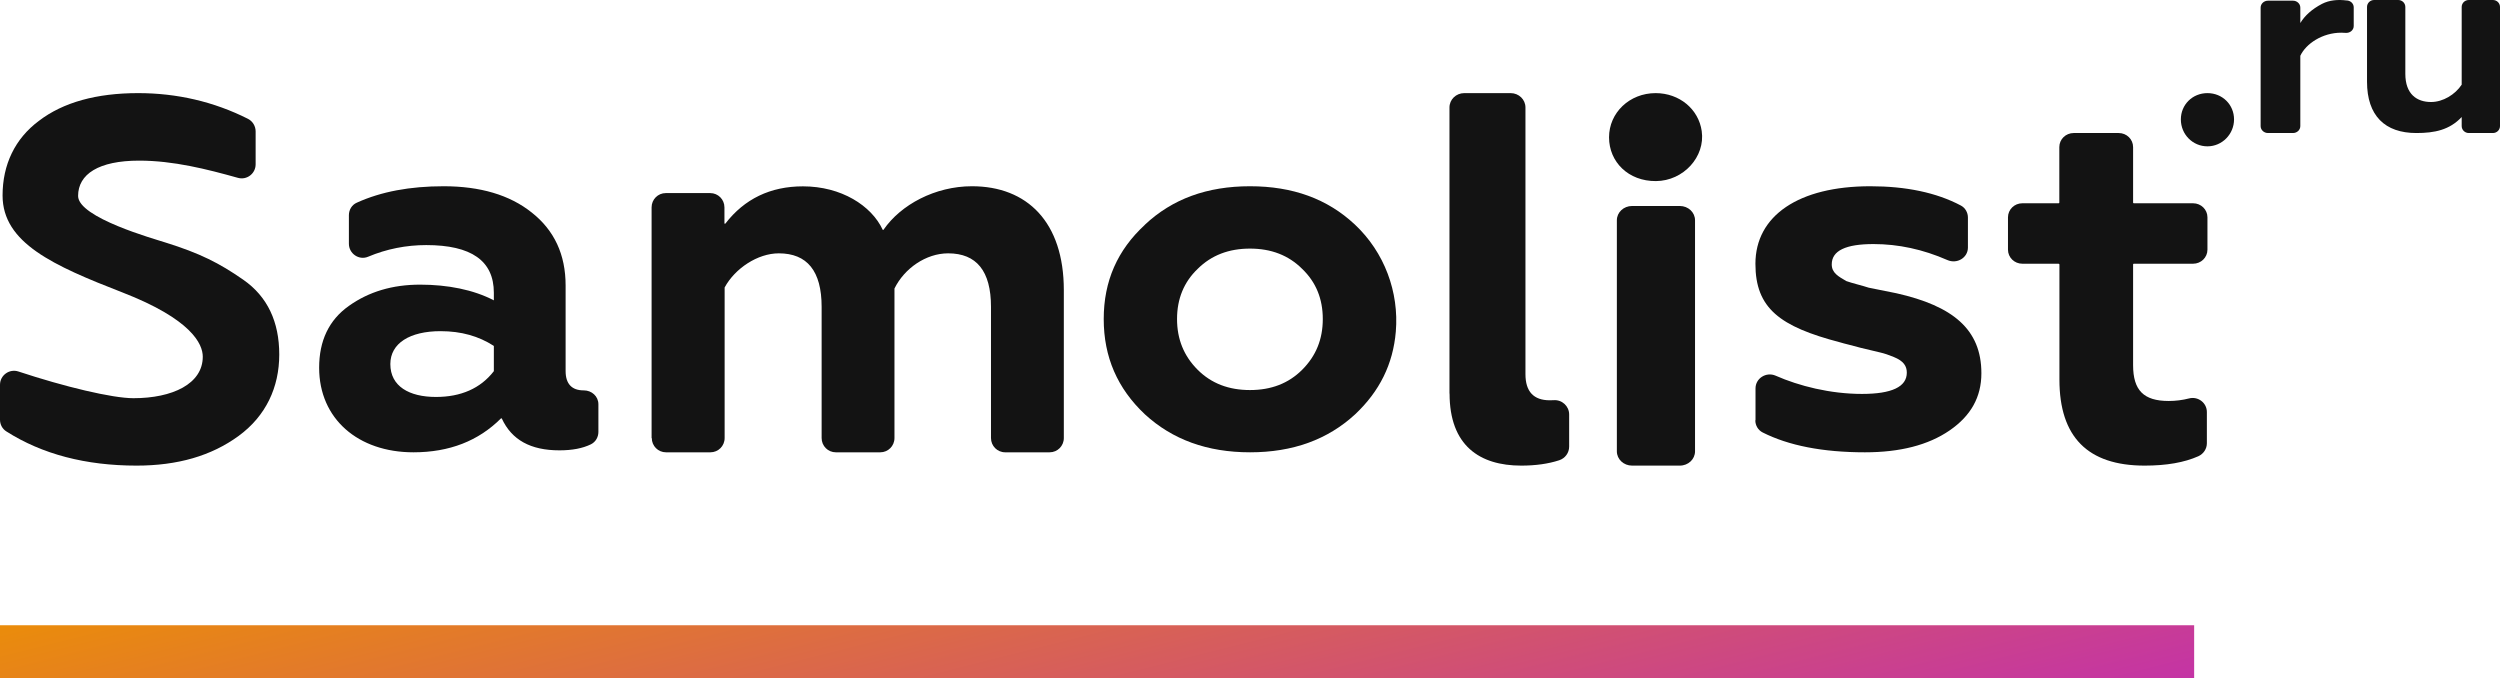
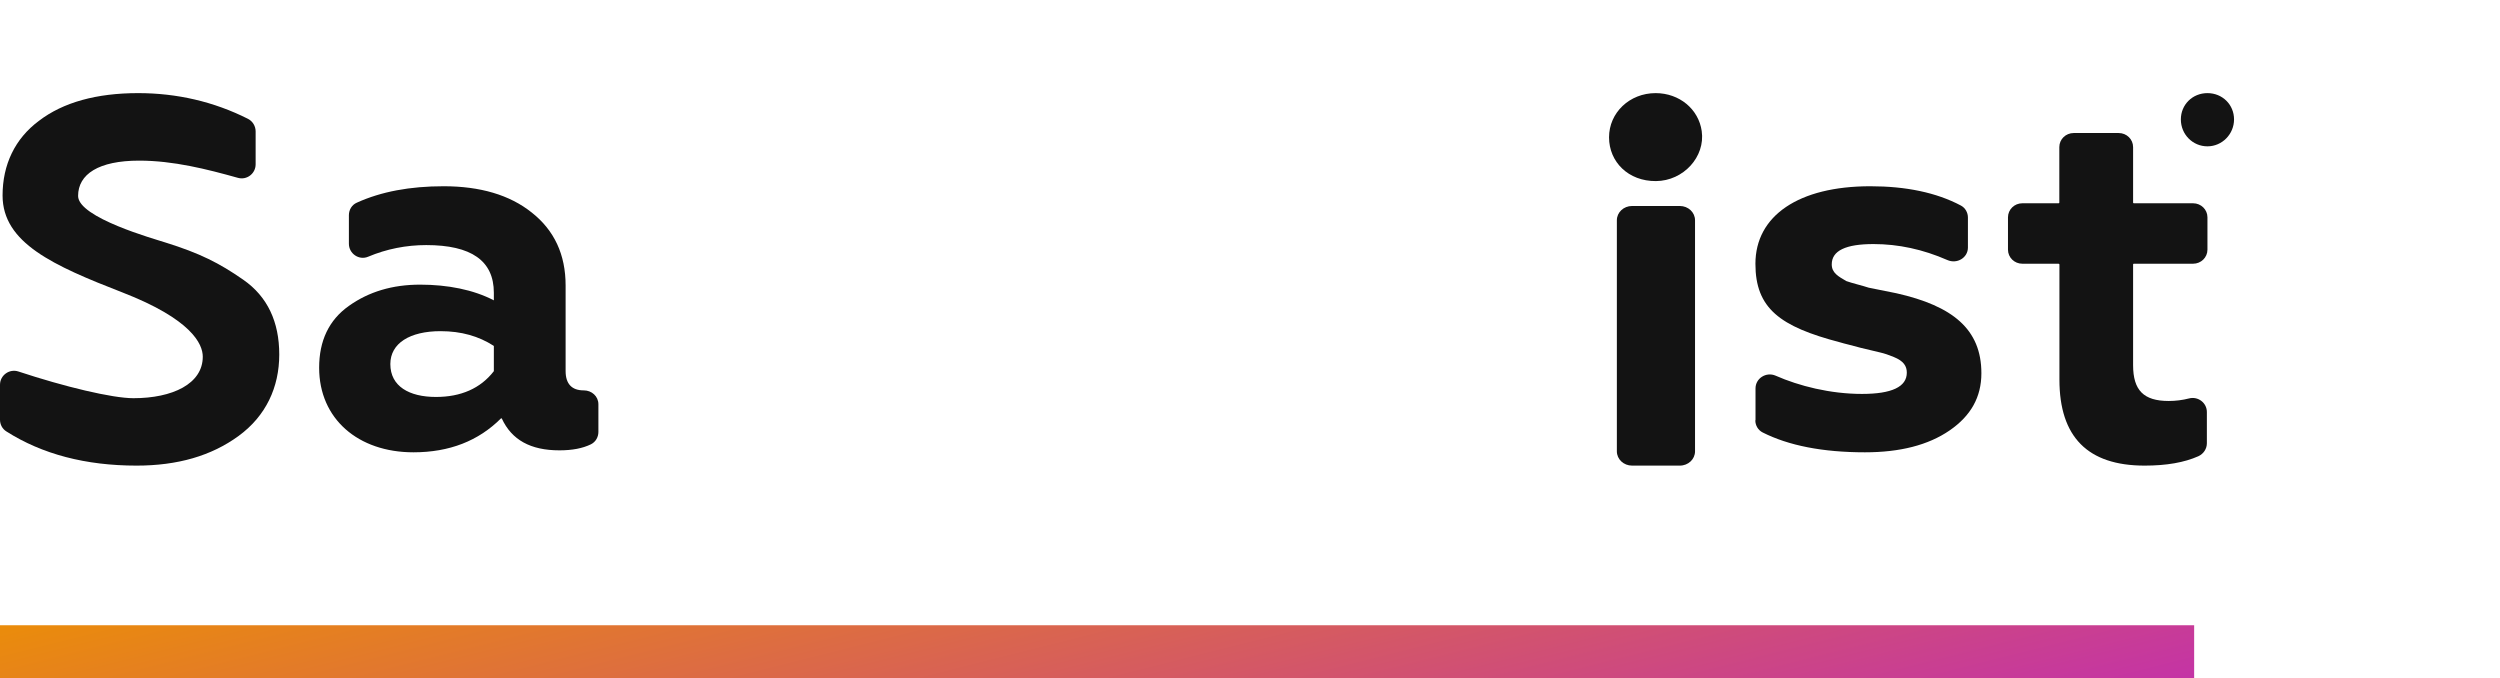
<svg xmlns="http://www.w3.org/2000/svg" width="339" height="92" viewBox="0 0 339 92" fill="none">
  <g clip-path="url(#clip0_9072_6034)">
    <path d="M0 56.919V52.18C0 50.88 1.279 49.966 2.506 50.378C8.731 52.438 15.214 53.996 18.094 53.996C23.389 53.996 27.496 52.052 27.496 48.369C27.496 46.631 25.946 43.283 16.596 39.653C7.245 36.022 0.349 32.945 0.349 26.507C0.349 22.335 2.015 18.808 5.295 16.374C8.563 13.876 13.096 12.627 18.727 12.627C23.97 12.627 28.981 13.773 33.631 16.117C34.264 16.439 34.664 17.108 34.664 17.816V22.284C34.664 23.546 33.463 24.46 32.249 24.112C28.064 22.941 23.518 21.782 18.869 21.782C13.367 21.782 10.59 23.623 10.59 26.571C10.59 29.52 20.961 32.404 22.421 32.88C27.083 34.335 29.73 35.661 32.998 37.94C36.266 40.219 37.867 43.631 37.867 48.073C37.867 52.515 36.059 56.404 32.365 59.107C28.672 61.811 24.087 63.137 18.52 63.137C11.624 63.137 5.721 61.592 0.865 58.502C0.323 58.167 0 57.562 0 56.919Z" fill="#131313" />
    <path d="M81.143 54.834V58.568C81.143 59.269 80.77 59.931 80.125 60.25C79.004 60.798 77.586 61.066 75.859 61.066C71.941 61.066 69.389 59.651 68.049 56.758C68.023 56.72 67.971 56.707 67.933 56.733C64.891 59.779 60.947 61.333 56.062 61.333C48.561 61.333 43.276 56.796 43.276 49.864C43.276 46.219 44.591 43.402 47.31 41.478C50.017 39.554 53.214 38.598 56.964 38.598C60.715 38.598 64.195 39.286 66.966 40.726V39.694C66.966 35.361 63.911 33.233 57.802 33.233C55.082 33.233 52.427 33.755 49.914 34.813C48.677 35.335 47.31 34.392 47.31 33.054V29.18C47.31 28.454 47.71 27.778 48.38 27.485C51.693 25.981 55.598 25.255 60.161 25.255C65.097 25.255 69.118 26.427 72.108 28.823C75.163 31.232 76.697 34.52 76.697 38.713V50.322C76.697 52.043 77.535 52.935 79.133 52.935C79.133 52.935 79.146 52.935 79.159 52.935C80.241 52.935 81.143 53.738 81.143 54.821V54.834ZM66.966 46.945C66.966 46.945 66.953 46.894 66.927 46.882C64.916 45.594 62.571 44.906 59.735 44.906C55.572 44.906 52.93 46.55 52.93 49.367C52.93 52.387 55.495 53.827 59.117 53.827C62.506 53.827 65.148 52.667 66.953 50.348C66.953 50.335 66.966 50.322 66.966 50.297V46.932V46.945Z" fill="#131313" />
-     <path d="M88.356 59.399V28.118C88.356 27.046 89.214 26.183 90.28 26.183H96.31C97.376 26.183 98.234 27.046 98.234 28.118V30.274C98.234 30.34 98.325 30.366 98.364 30.314C100.95 26.967 104.472 25.268 108.878 25.268C114.077 25.268 118.171 27.882 119.692 31.15C119.718 31.203 119.77 31.203 119.809 31.15C122.148 27.752 126.801 25.255 131.792 25.255C139.291 25.255 144.255 30.118 144.255 39.346V59.399C144.255 60.471 143.398 61.333 142.332 61.333H136.301C135.236 61.333 134.378 60.471 134.378 59.399V41.608C134.378 36.745 132.415 34.353 128.568 34.353C125.566 34.353 122.629 36.392 121.29 39.124C121.29 39.124 121.29 39.15 121.29 39.163V59.399C121.29 60.471 120.432 61.333 119.367 61.333H113.336C112.27 61.333 111.413 60.471 111.413 59.399V41.608C111.413 36.745 109.45 34.353 105.603 34.353C102.744 34.353 99.664 36.392 98.26 38.98C98.26 38.98 98.26 39.007 98.26 39.02V59.399C98.26 60.471 97.402 61.333 96.336 61.333H90.306C89.24 61.333 88.382 60.471 88.382 59.399H88.356Z" fill="#131313" />
-     <path d="M155.234 30.484C158.955 26.977 163.687 25.255 169.495 25.255C175.303 25.255 179.995 26.964 183.717 30.445C187.731 34.208 189.724 39.602 189.272 44.971C188.9 49.371 187.066 53.069 183.757 56.181C180.035 59.612 175.303 61.333 169.509 61.333C163.714 61.333 158.982 59.612 155.247 56.181C151.526 52.674 149.665 48.414 149.665 43.262C149.665 38.11 151.526 33.914 155.247 30.484H155.234ZM169.495 52.891C172.366 52.891 174.719 51.998 176.579 50.136C178.44 48.274 179.37 46.017 179.37 43.262C179.37 40.508 178.44 38.25 176.579 36.465C174.719 34.603 172.353 33.71 169.495 33.71C166.638 33.71 164.272 34.603 162.398 36.465C160.537 38.25 159.607 40.52 159.607 43.262C159.607 46.004 160.537 48.274 162.398 50.136C164.259 51.998 166.624 52.891 169.495 52.891Z" fill="#131313" />
-     <path d="M196.548 53.359V14.573C196.548 13.495 197.443 12.627 198.554 12.627H204.845C205.957 12.627 206.852 13.495 206.852 14.573V50.743C206.852 53.083 207.95 54.279 210.146 54.279C210.323 54.279 210.499 54.279 210.662 54.266C211.814 54.173 212.777 55.08 212.777 56.198V60.561C212.777 61.402 212.234 62.151 211.421 62.414C209.929 62.901 208.208 63.137 206.282 63.137C200.656 63.137 196.561 60.443 196.561 53.359H196.548Z" fill="#131313" />
    <path d="M224.504 12.627C227.74 12.627 230.334 14.814 230.753 17.773C231.255 21.255 228.284 24.528 224.546 24.555C220.808 24.581 218.186 21.962 218.186 18.624C218.186 15.285 220.962 12.627 224.504 12.627ZM219.246 61.2V29.87C219.246 28.796 220.167 27.932 221.31 27.932H227.782C228.926 27.932 229.846 28.796 229.846 29.87V61.2C229.846 62.273 228.926 63.137 227.782 63.137H221.31C220.167 63.137 219.246 62.273 219.246 61.2Z" fill="#131313" />
    <path d="M238.048 56.986V52.664C238.048 51.3 239.492 50.382 240.78 50.943C243.932 52.333 248.174 53.416 252.482 53.416C256.514 53.416 258.563 52.46 258.563 50.535C258.563 49.643 258.142 48.955 256.79 48.406C256.146 48.139 255.516 47.922 254.951 47.794L252.337 47.17C251.129 46.825 250.144 46.621 249.5 46.417C241.357 44.288 238.035 41.815 238.035 35.773C238.035 29.245 243.905 25.255 253.611 25.255C258.445 25.255 262.569 26.109 265.891 27.868C266.496 28.187 266.85 28.825 266.85 29.5V33.567C266.85 34.957 265.366 35.836 264.066 35.263C260.743 33.809 257.42 33.095 254.045 33.095C250.288 33.095 248.384 33.988 248.384 35.849C248.384 37.022 249.303 37.493 250.367 38.118C251.142 38.399 252.561 38.73 253.401 39.011L257.144 39.763C264.788 41.484 268.676 44.645 268.676 50.612C268.676 53.837 267.257 56.387 264.355 58.376C261.452 60.364 257.63 61.333 252.889 61.333C247.149 61.333 242.526 60.415 239.02 58.643C238.389 58.325 238.021 57.675 238.021 56.999L238.048 56.986Z" fill="#131313" />
    <path d="M279.165 35.761H274.23C273.15 35.761 272.282 34.911 272.282 33.854V29.472C272.282 28.415 273.15 27.564 274.23 27.564H279.165C279.165 27.564 279.244 27.525 279.244 27.487V19.947C279.244 18.89 280.113 18.039 281.192 18.039H287.3C288.379 18.039 289.248 18.89 289.248 19.947V27.487C289.248 27.487 289.287 27.564 289.326 27.564H297.382C298.461 27.564 299.33 28.415 299.33 29.472V33.854C299.33 34.911 298.461 35.761 297.382 35.761H289.326C289.326 35.761 289.248 35.8 289.248 35.839V49.514C289.248 52.916 290.669 54.373 294.078 54.373C295.012 54.373 295.934 54.257 296.842 54.025C298.066 53.715 299.251 54.631 299.251 55.868V60.108C299.251 60.856 298.803 61.539 298.106 61.861C296.197 62.712 293.788 63.137 290.814 63.137C283.088 63.137 279.258 59.245 279.258 51.473V35.852C279.258 35.852 279.218 35.774 279.179 35.774L279.165 35.761Z" fill="#131313" />
    <path d="M295.724 16.191C295.724 14.197 297.292 12.627 299.33 12.627C301.368 12.627 302.936 14.197 302.936 16.191C302.936 18.186 301.324 19.843 299.33 19.843C297.336 19.843 295.724 18.23 295.724 16.191Z" fill="#131313" />
-     <path d="M306.542 17.11V1.035C306.542 0.513 306.988 0.093 307.54 0.093H310.925C311.478 0.093 311.923 0.513 311.923 1.035V3.122C312.53 2.116 313.501 1.238 314.863 0.525C315.874 0.004 317.061 -0.085 318.207 0.067C318.234 0.067 318.261 0.067 318.275 0.067C318.787 0.118 319.165 0.513 319.165 0.996V3.529C319.165 4.077 318.666 4.497 318.086 4.458C317.897 4.446 317.695 4.433 317.479 4.433C314.89 4.433 312.678 5.948 311.923 7.564V17.097C311.923 17.619 311.478 18.039 310.925 18.039H307.54C306.988 18.039 306.542 17.619 306.542 17.097V17.11Z" fill="#131313" />
-     <path d="M334.769 0H338.037C338.571 0 339 0.422 339 0.946V17.093C339 17.617 338.571 18.039 338.037 18.039H334.769C334.235 18.039 333.805 17.617 333.805 17.093V15.866C332.152 17.63 330.121 18.039 327.66 18.039C323.39 18.039 320.968 15.687 320.968 11.072V0.946C320.968 0.422 321.398 0 321.932 0H325.2C325.733 0 326.163 0.422 326.163 0.946V10.01C326.163 12.785 327.738 13.833 329.652 13.833C331.267 13.833 332.92 12.823 333.805 11.481V0.946C333.805 0.422 334.235 0 334.769 0Z" fill="#131313" />
    <path d="M297.527 84.784H0V92H297.527V84.784Z" fill="url(#paint0_linear_9072_6034)" />
  </g>
  <defs>
    <linearGradient id="paint0_linear_9072_6034" x1="-12.146" y1="82.451" x2="19.847" y2="209.371" gradientUnits="userSpaceOnUse">
      <stop stop-color="#ED9200" />
      <stop offset="1" stop-color="#AE00FF" />
    </linearGradient>
    <clipPath id="clip0_9072_6034">
      <rect width="339" height="92" fill="white" />
    </clipPath>
  </defs>
</svg>